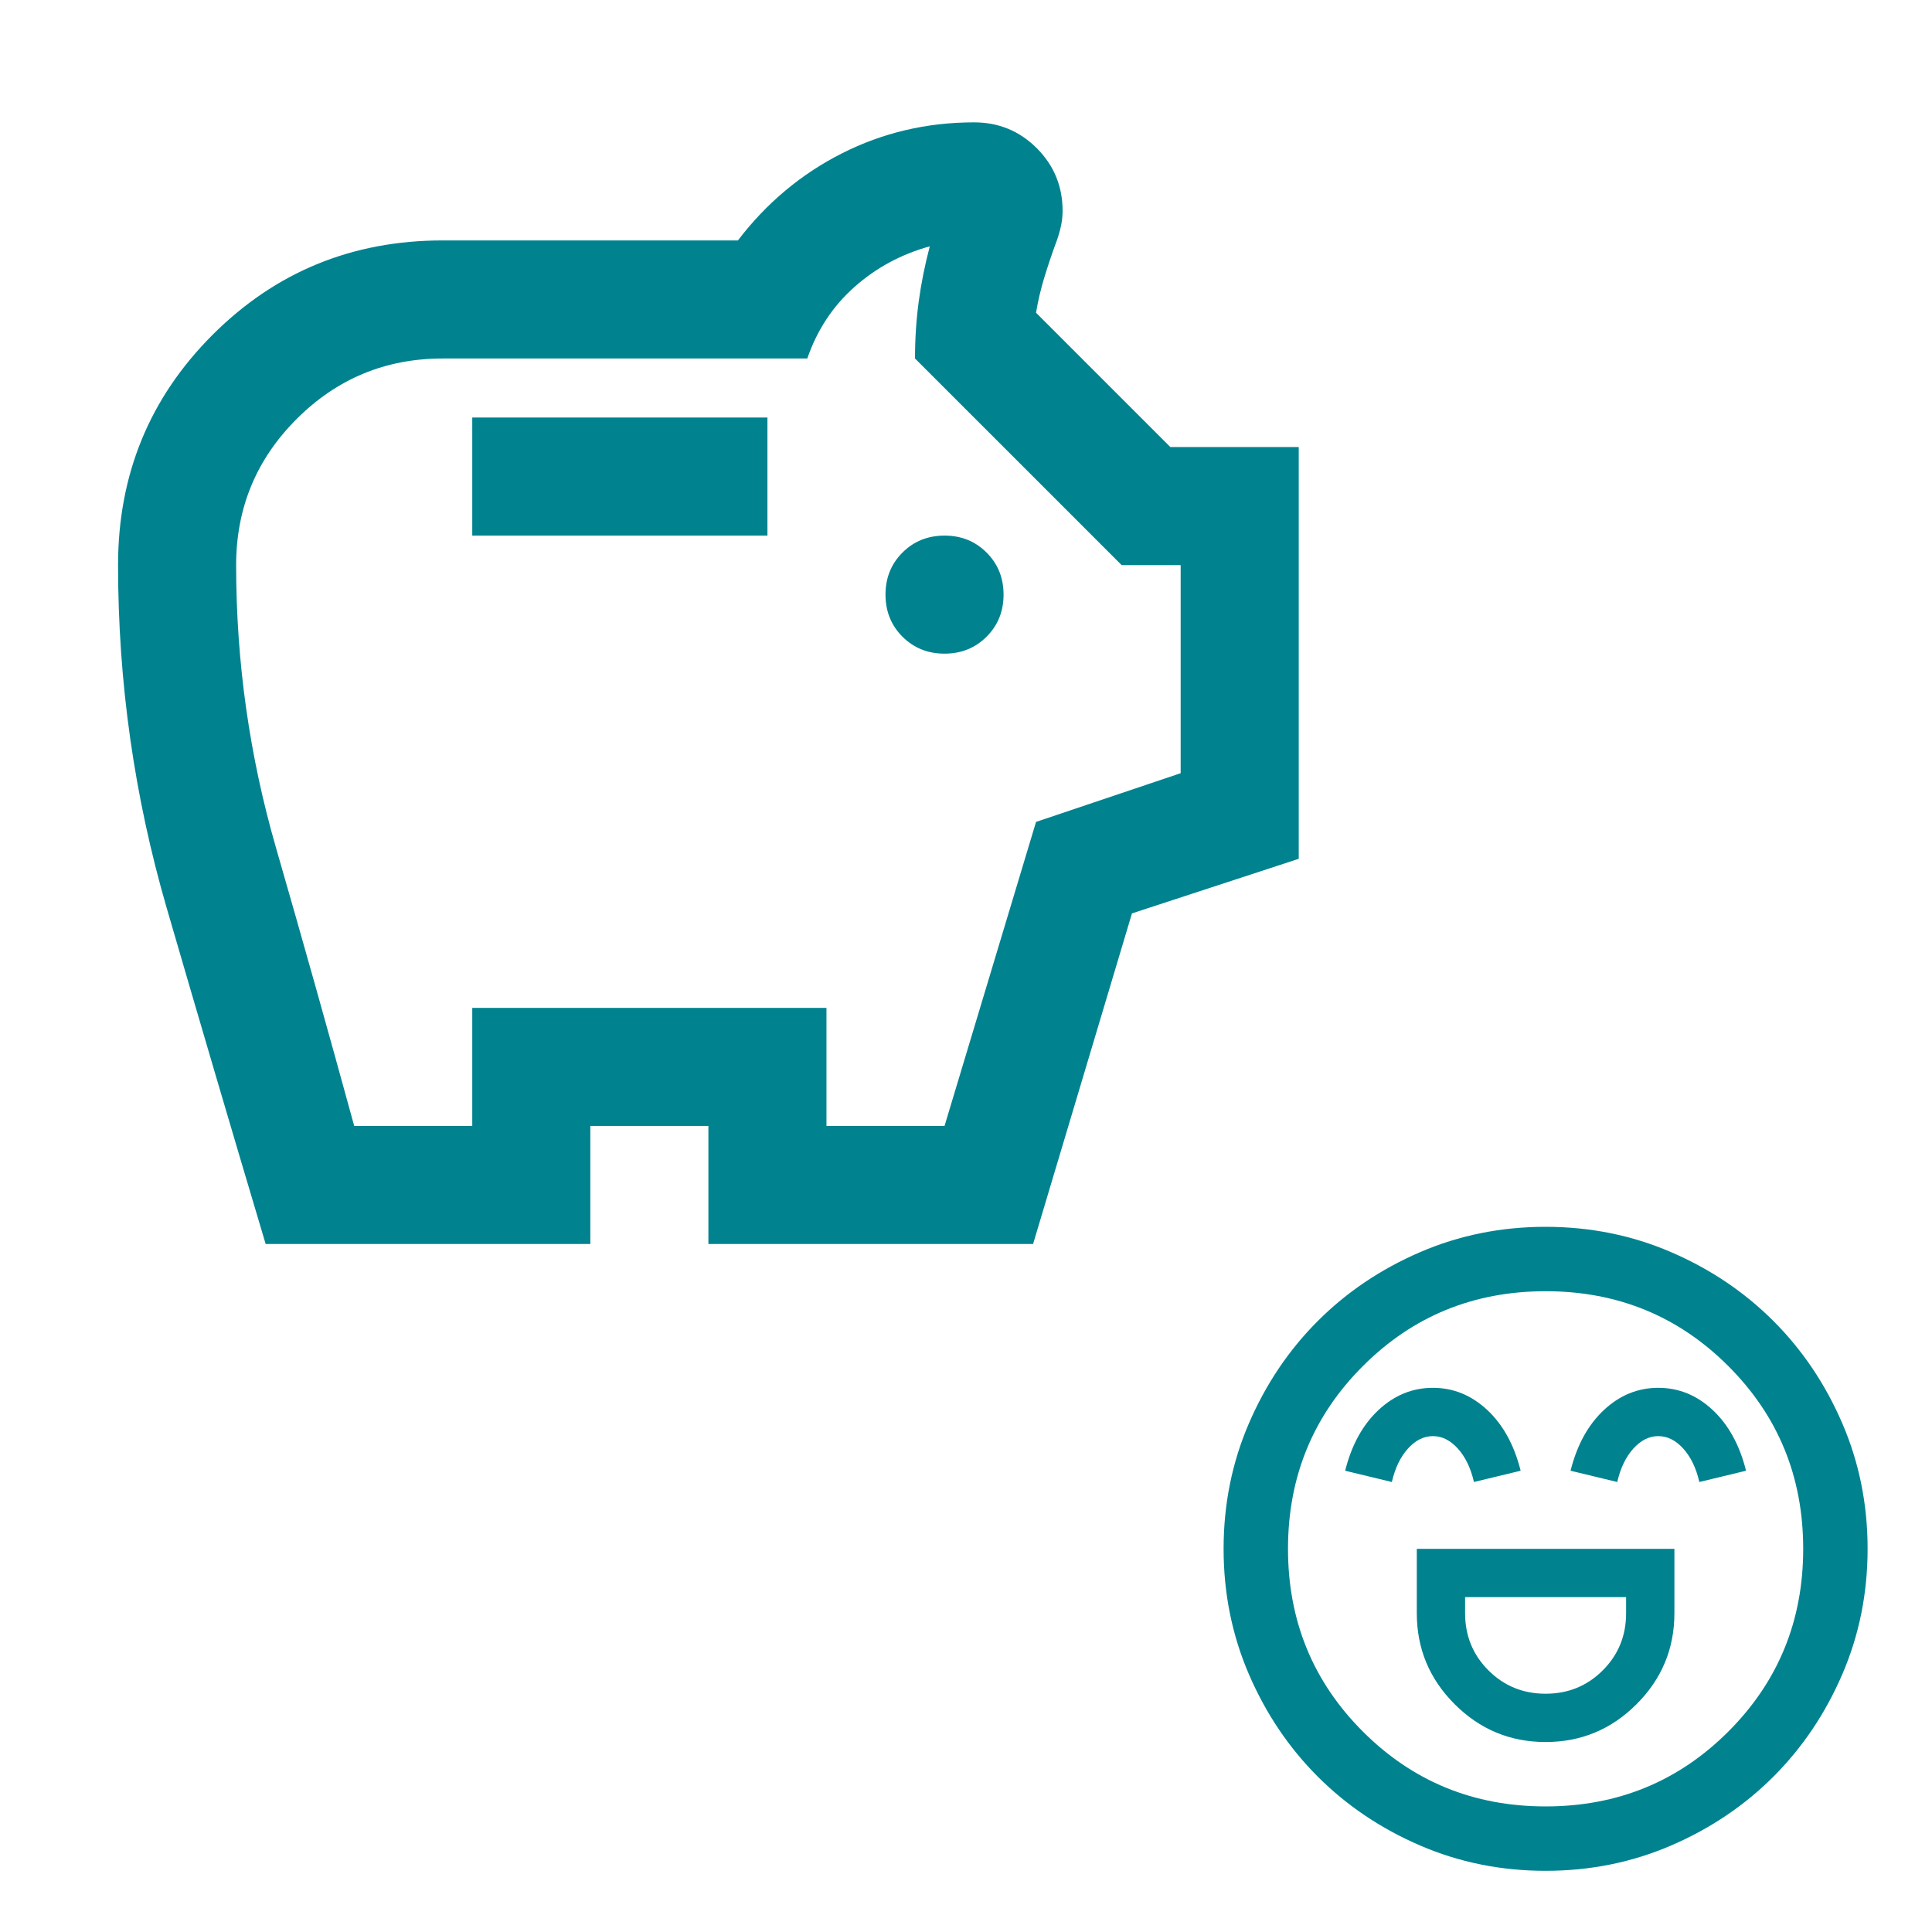
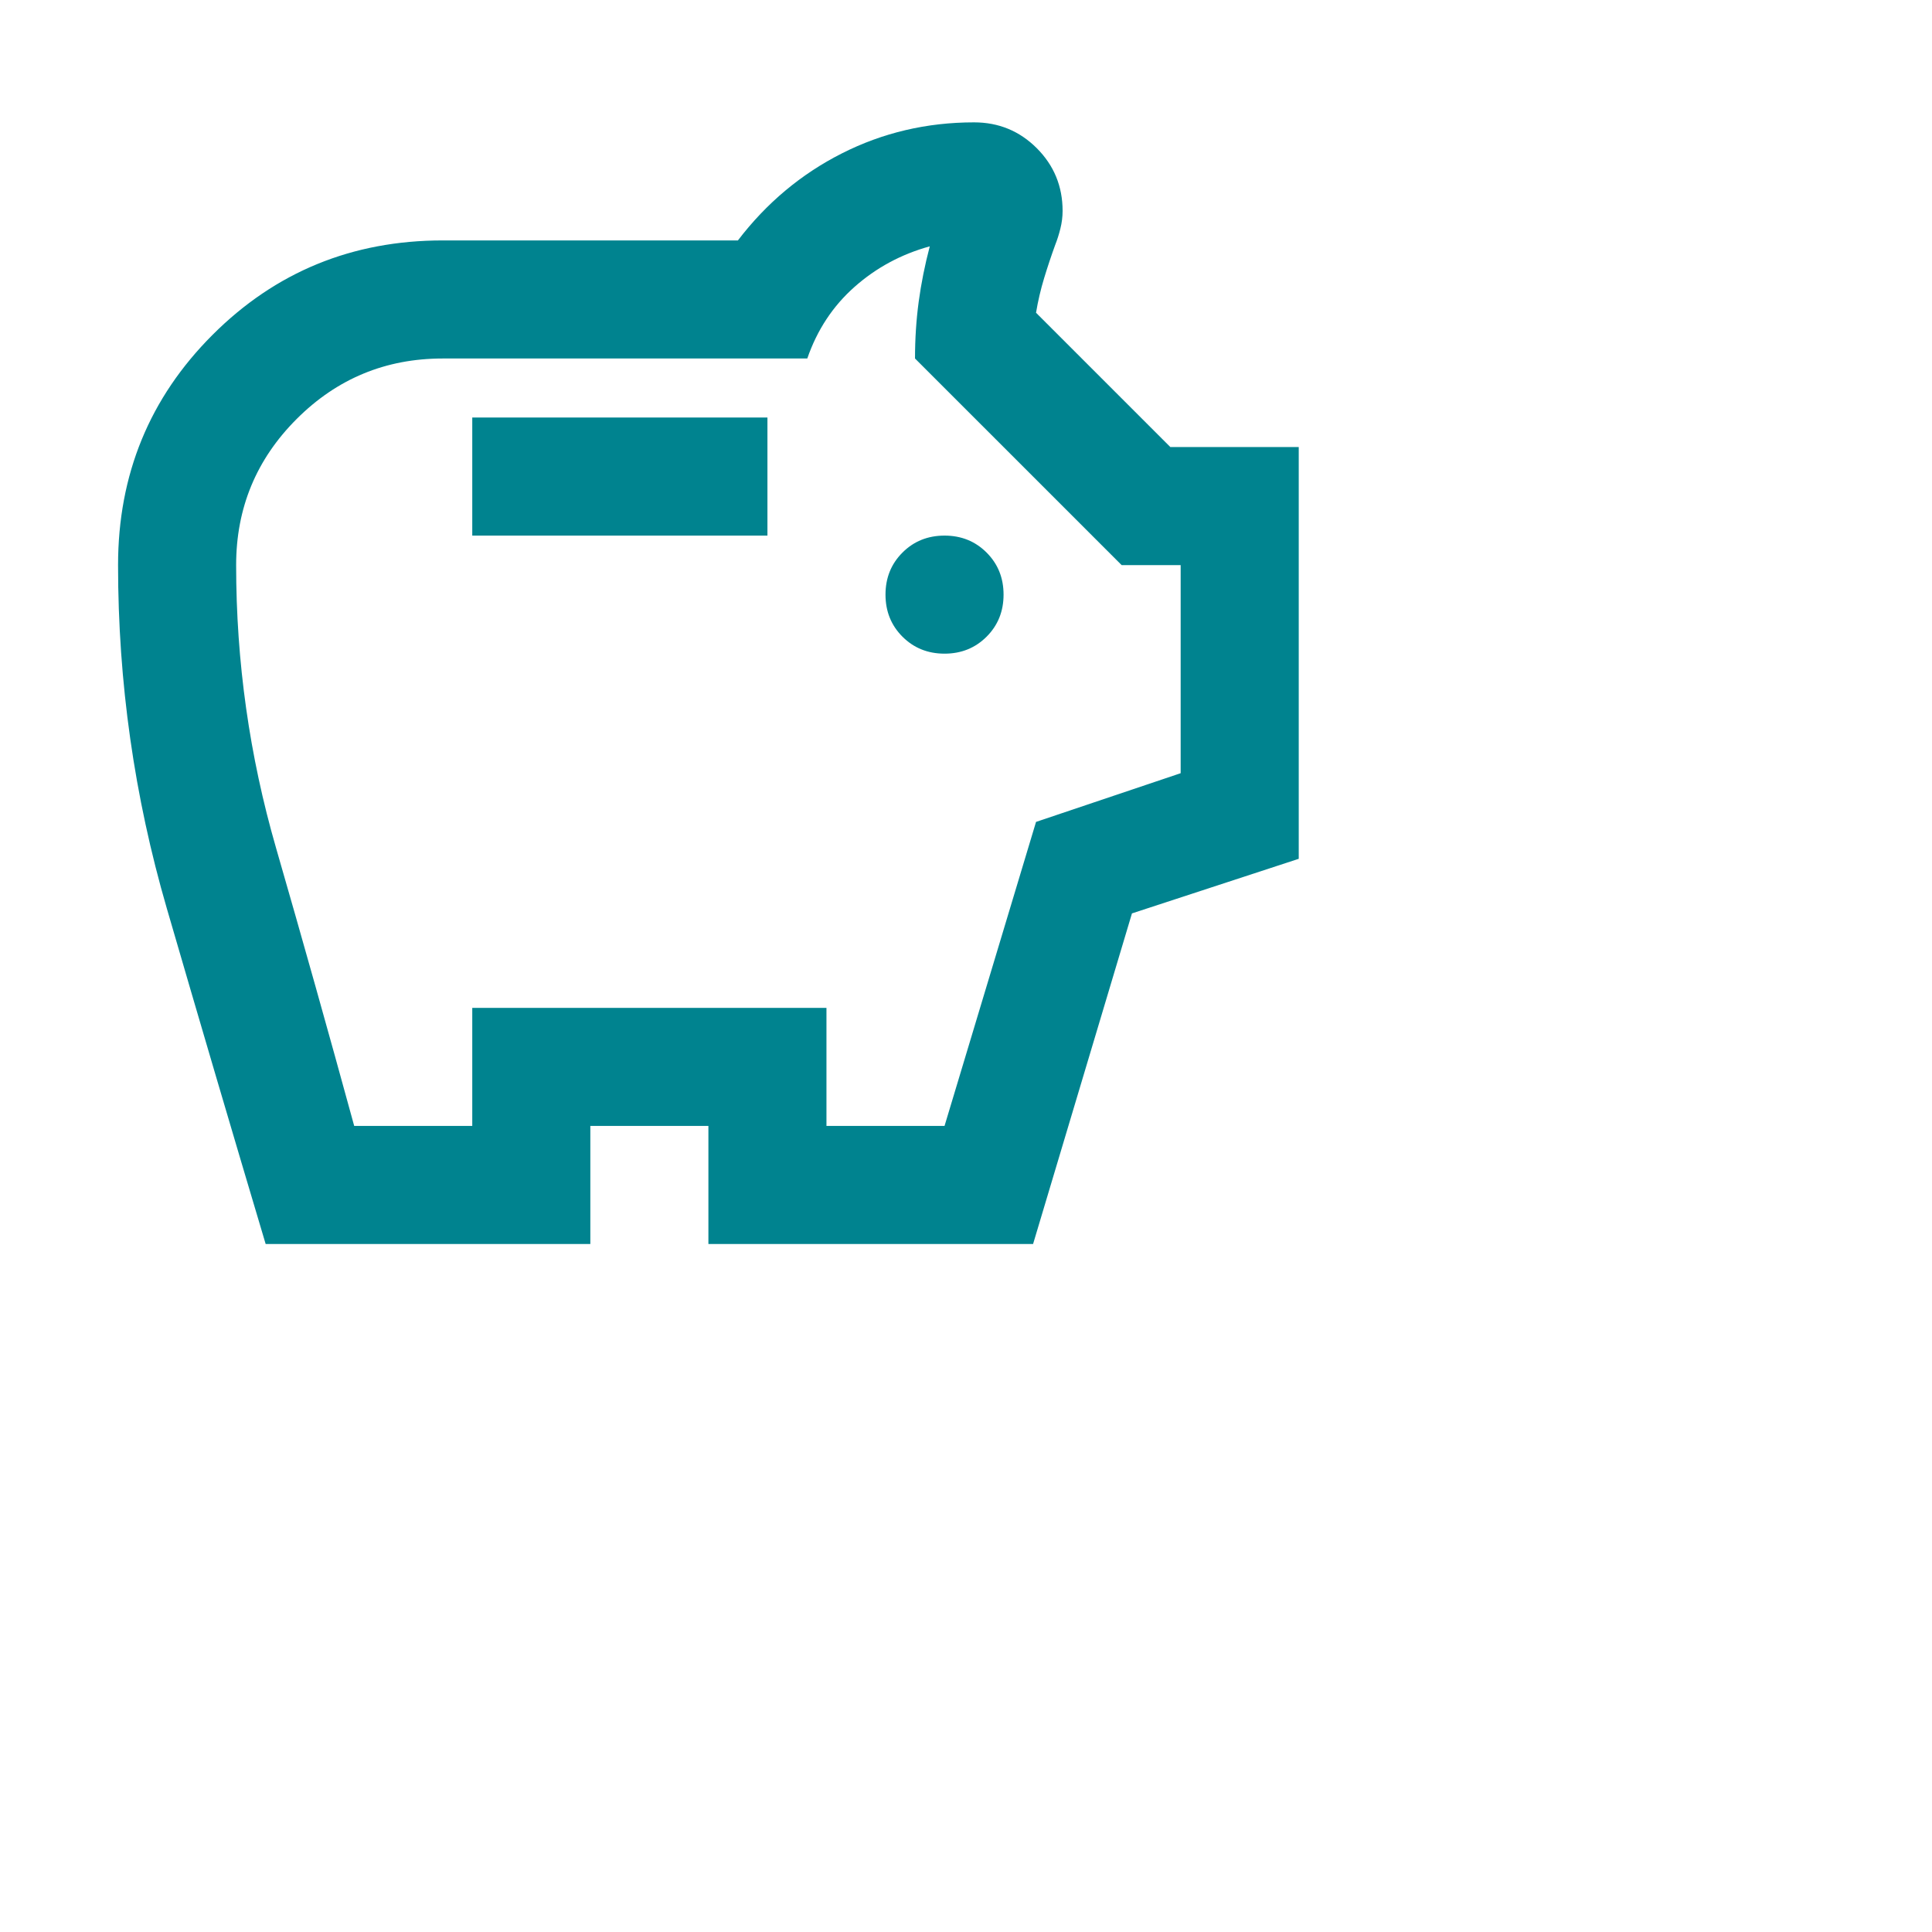
<svg xmlns="http://www.w3.org/2000/svg" width="120" height="120" viewBox="0 0 120 120" fill="none">
  <g clip-path="url(#clip0_154_826)">
    <path d="M58.667 40.6C59.706 40.6 60.576 40.248 61.279 39.546C61.982 38.843 62.333 37.972 62.333 36.933C62.333 35.894 61.982 35.023 61.279 34.321C60.576 33.618 59.706 33.267 58.667 33.267C57.628 33.267 56.757 33.618 56.054 34.321C55.351 35.023 55 35.894 55 36.933C55 37.972 55.351 38.843 56.054 39.546C56.757 40.248 57.628 40.6 58.667 40.6ZM29.333 33.267H47.667V25.933H29.333V33.267ZM16.5 77.266C14.422 70.3 12.375 63.349 10.358 56.412C8.342 49.476 7.333 42.372 7.333 35.1C7.333 29.478 9.289 24.711 13.2 20.8C17.111 16.889 21.878 14.933 27.5 14.933H45.833C47.605 12.611 49.76 10.808 52.296 9.525C54.832 8.242 57.567 7.6 60.5 7.6C62.028 7.6 63.326 8.135 64.396 9.204C65.465 10.274 66 11.572 66 13.1C66 13.466 65.954 13.833 65.862 14.2C65.771 14.566 65.664 14.903 65.542 15.208C65.297 15.88 65.068 16.568 64.854 17.271C64.64 17.974 64.472 18.692 64.35 19.425L72.692 27.767H80.667V53.342L70.308 56.733L64.167 77.266H44V69.933H36.667V77.266H16.5ZM22 69.933H29.333V62.6H51.333V69.933H58.667L64.35 51.05L73.333 48.025V35.1H69.667L56.833 22.267C56.833 21.044 56.91 19.868 57.062 18.737C57.215 17.607 57.444 16.461 57.75 15.3C55.978 15.789 54.419 16.629 53.075 17.821C51.73 19.012 50.753 20.494 50.142 22.267H27.5C23.956 22.267 20.93 23.519 18.425 26.025C15.919 28.53 14.667 31.555 14.667 35.1C14.667 41.089 15.492 46.94 17.142 52.654C18.792 58.368 20.411 64.128 22 69.933Z" fill="#00838F" />
-     <path d="M88 96.2V100.2C88 102.4 88.783 104.283 90.35 105.85C91.917 107.417 93.8 108.2 96 108.2C98.2 108.2 100.083 107.417 101.65 105.85C103.217 104.283 104 102.4 104 100.2V96.2H88ZM96 105.2C94.6 105.2 93.417 104.717 92.45 103.75C91.483 102.783 91 101.6 91 100.2V99.2H101V100.2C101 101.6 100.517 102.783 99.55 103.75C98.583 104.717 97.4 105.2 96 105.2ZM89 86.2C87.733 86.2 86.608 86.658 85.625 87.575C84.642 88.492 83.95 89.75 83.55 91.35L86.45 92.05C86.65 91.183 86.983 90.492 87.45 89.975C87.917 89.458 88.433 89.2 89 89.2C89.567 89.2 90.083 89.458 90.55 89.975C91.017 90.492 91.35 91.183 91.55 92.05L94.45 91.35C94.05 89.75 93.358 88.492 92.375 87.575C91.392 86.658 90.267 86.2 89 86.2ZM103 86.2C101.733 86.2 100.608 86.658 99.625 87.575C98.642 88.492 97.95 89.75 97.55 91.35L100.45 92.05C100.65 91.183 100.983 90.492 101.45 89.975C101.917 89.458 102.433 89.2 103 89.2C103.567 89.2 104.083 89.458 104.55 89.975C105.017 90.492 105.35 91.183 105.55 92.05L108.45 91.35C108.05 89.75 107.358 88.492 106.375 87.575C105.392 86.658 104.267 86.2 103 86.2ZM96 116.2C93.233 116.2 90.633 115.675 88.2 114.625C85.767 113.575 83.65 112.15 81.85 110.35C80.05 108.55 78.625 106.433 77.575 104C76.525 101.567 76 98.967 76 96.2C76 93.433 76.525 90.833 77.575 88.4C78.625 85.967 80.05 83.85 81.85 82.05C83.65 80.25 85.767 78.825 88.2 77.775C90.633 76.725 93.233 76.2 96 76.2C98.767 76.2 101.367 76.725 103.8 77.775C106.233 78.825 108.35 80.25 110.15 82.05C111.95 83.85 113.375 85.967 114.425 88.4C115.475 90.833 116 93.433 116 96.2C116 98.967 115.475 101.567 114.425 104C113.375 106.433 111.95 108.55 110.15 110.35C108.35 112.15 106.233 113.575 103.8 114.625C101.367 115.675 98.767 116.2 96 116.2ZM96 112.2C100.467 112.2 104.25 110.65 107.35 107.55C110.45 104.45 112 100.667 112 96.2C112 91.733 110.45 87.95 107.35 84.85C104.25 81.75 100.467 80.2 96 80.2C91.533 80.2 87.75 81.75 84.65 84.85C81.55 87.95 80 91.733 80 96.2C80 100.667 81.55 104.45 84.65 107.55C87.75 110.65 91.533 112.2 96 112.2Z" fill="#00838F" />
  </g>
  <defs>
    <clipPath id="clip0_154_826">
      <rect width="120" height="120" fill="white" />
    </clipPath>
  </defs>
</svg>